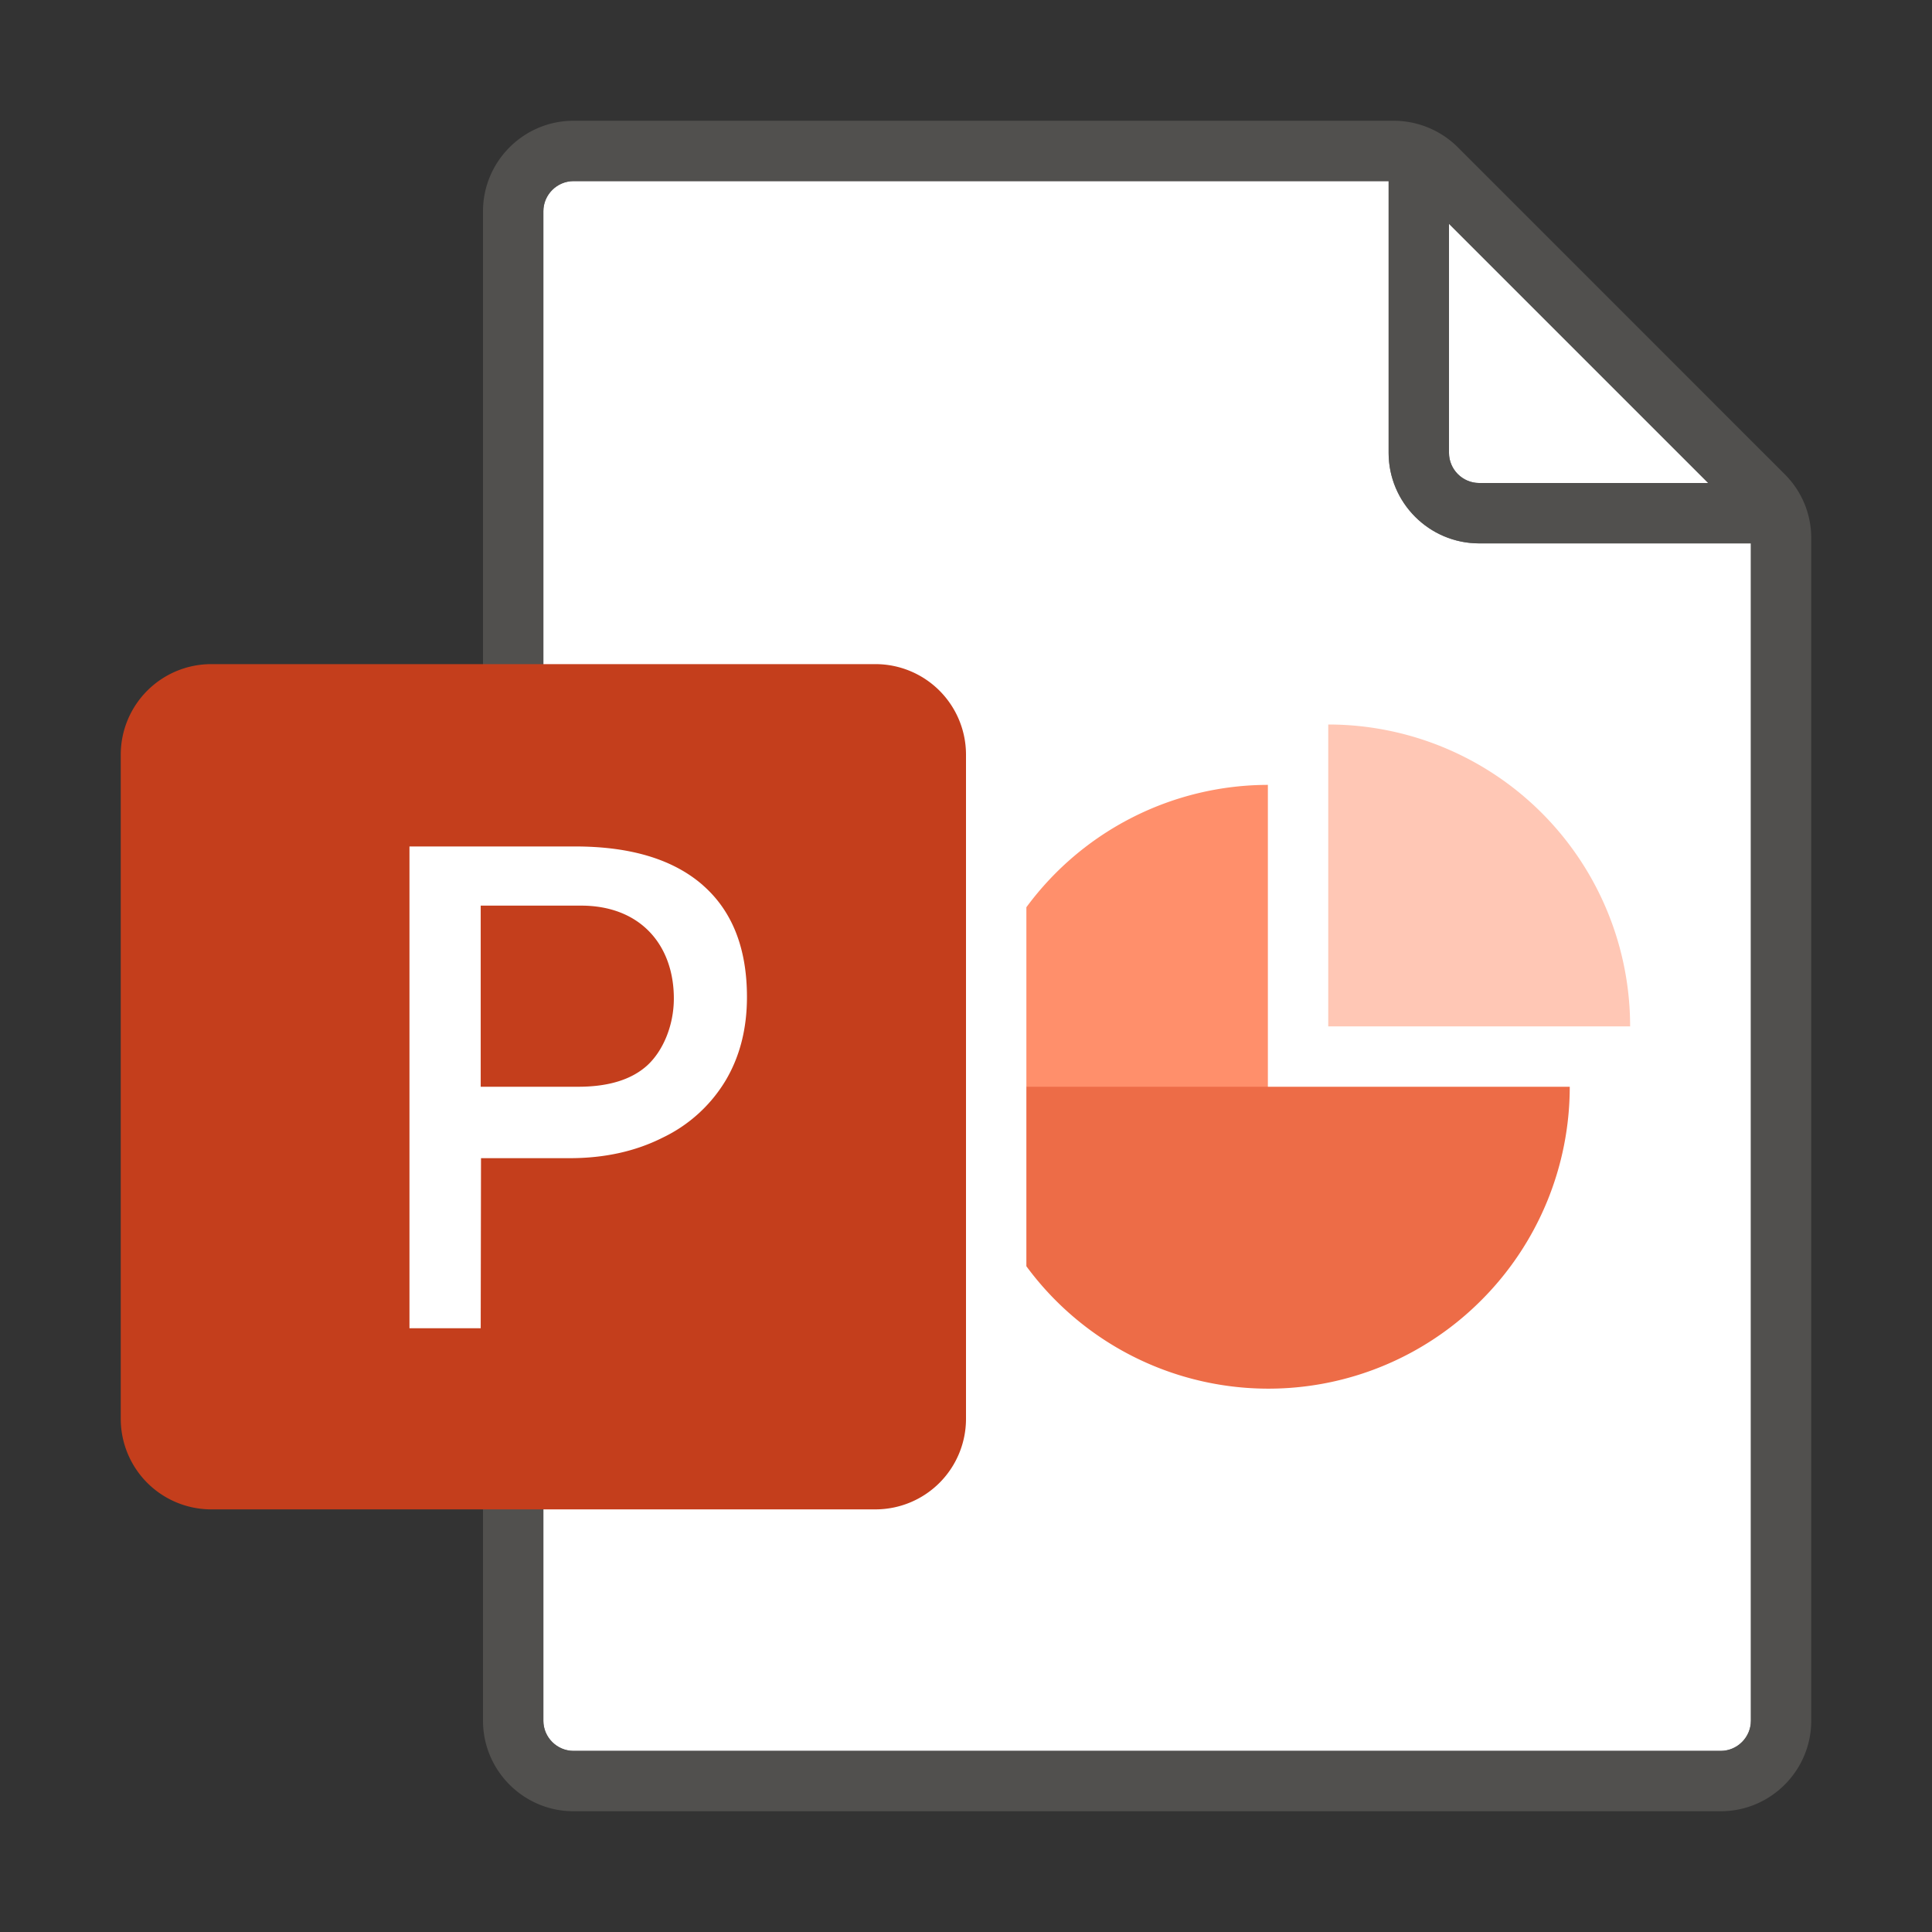
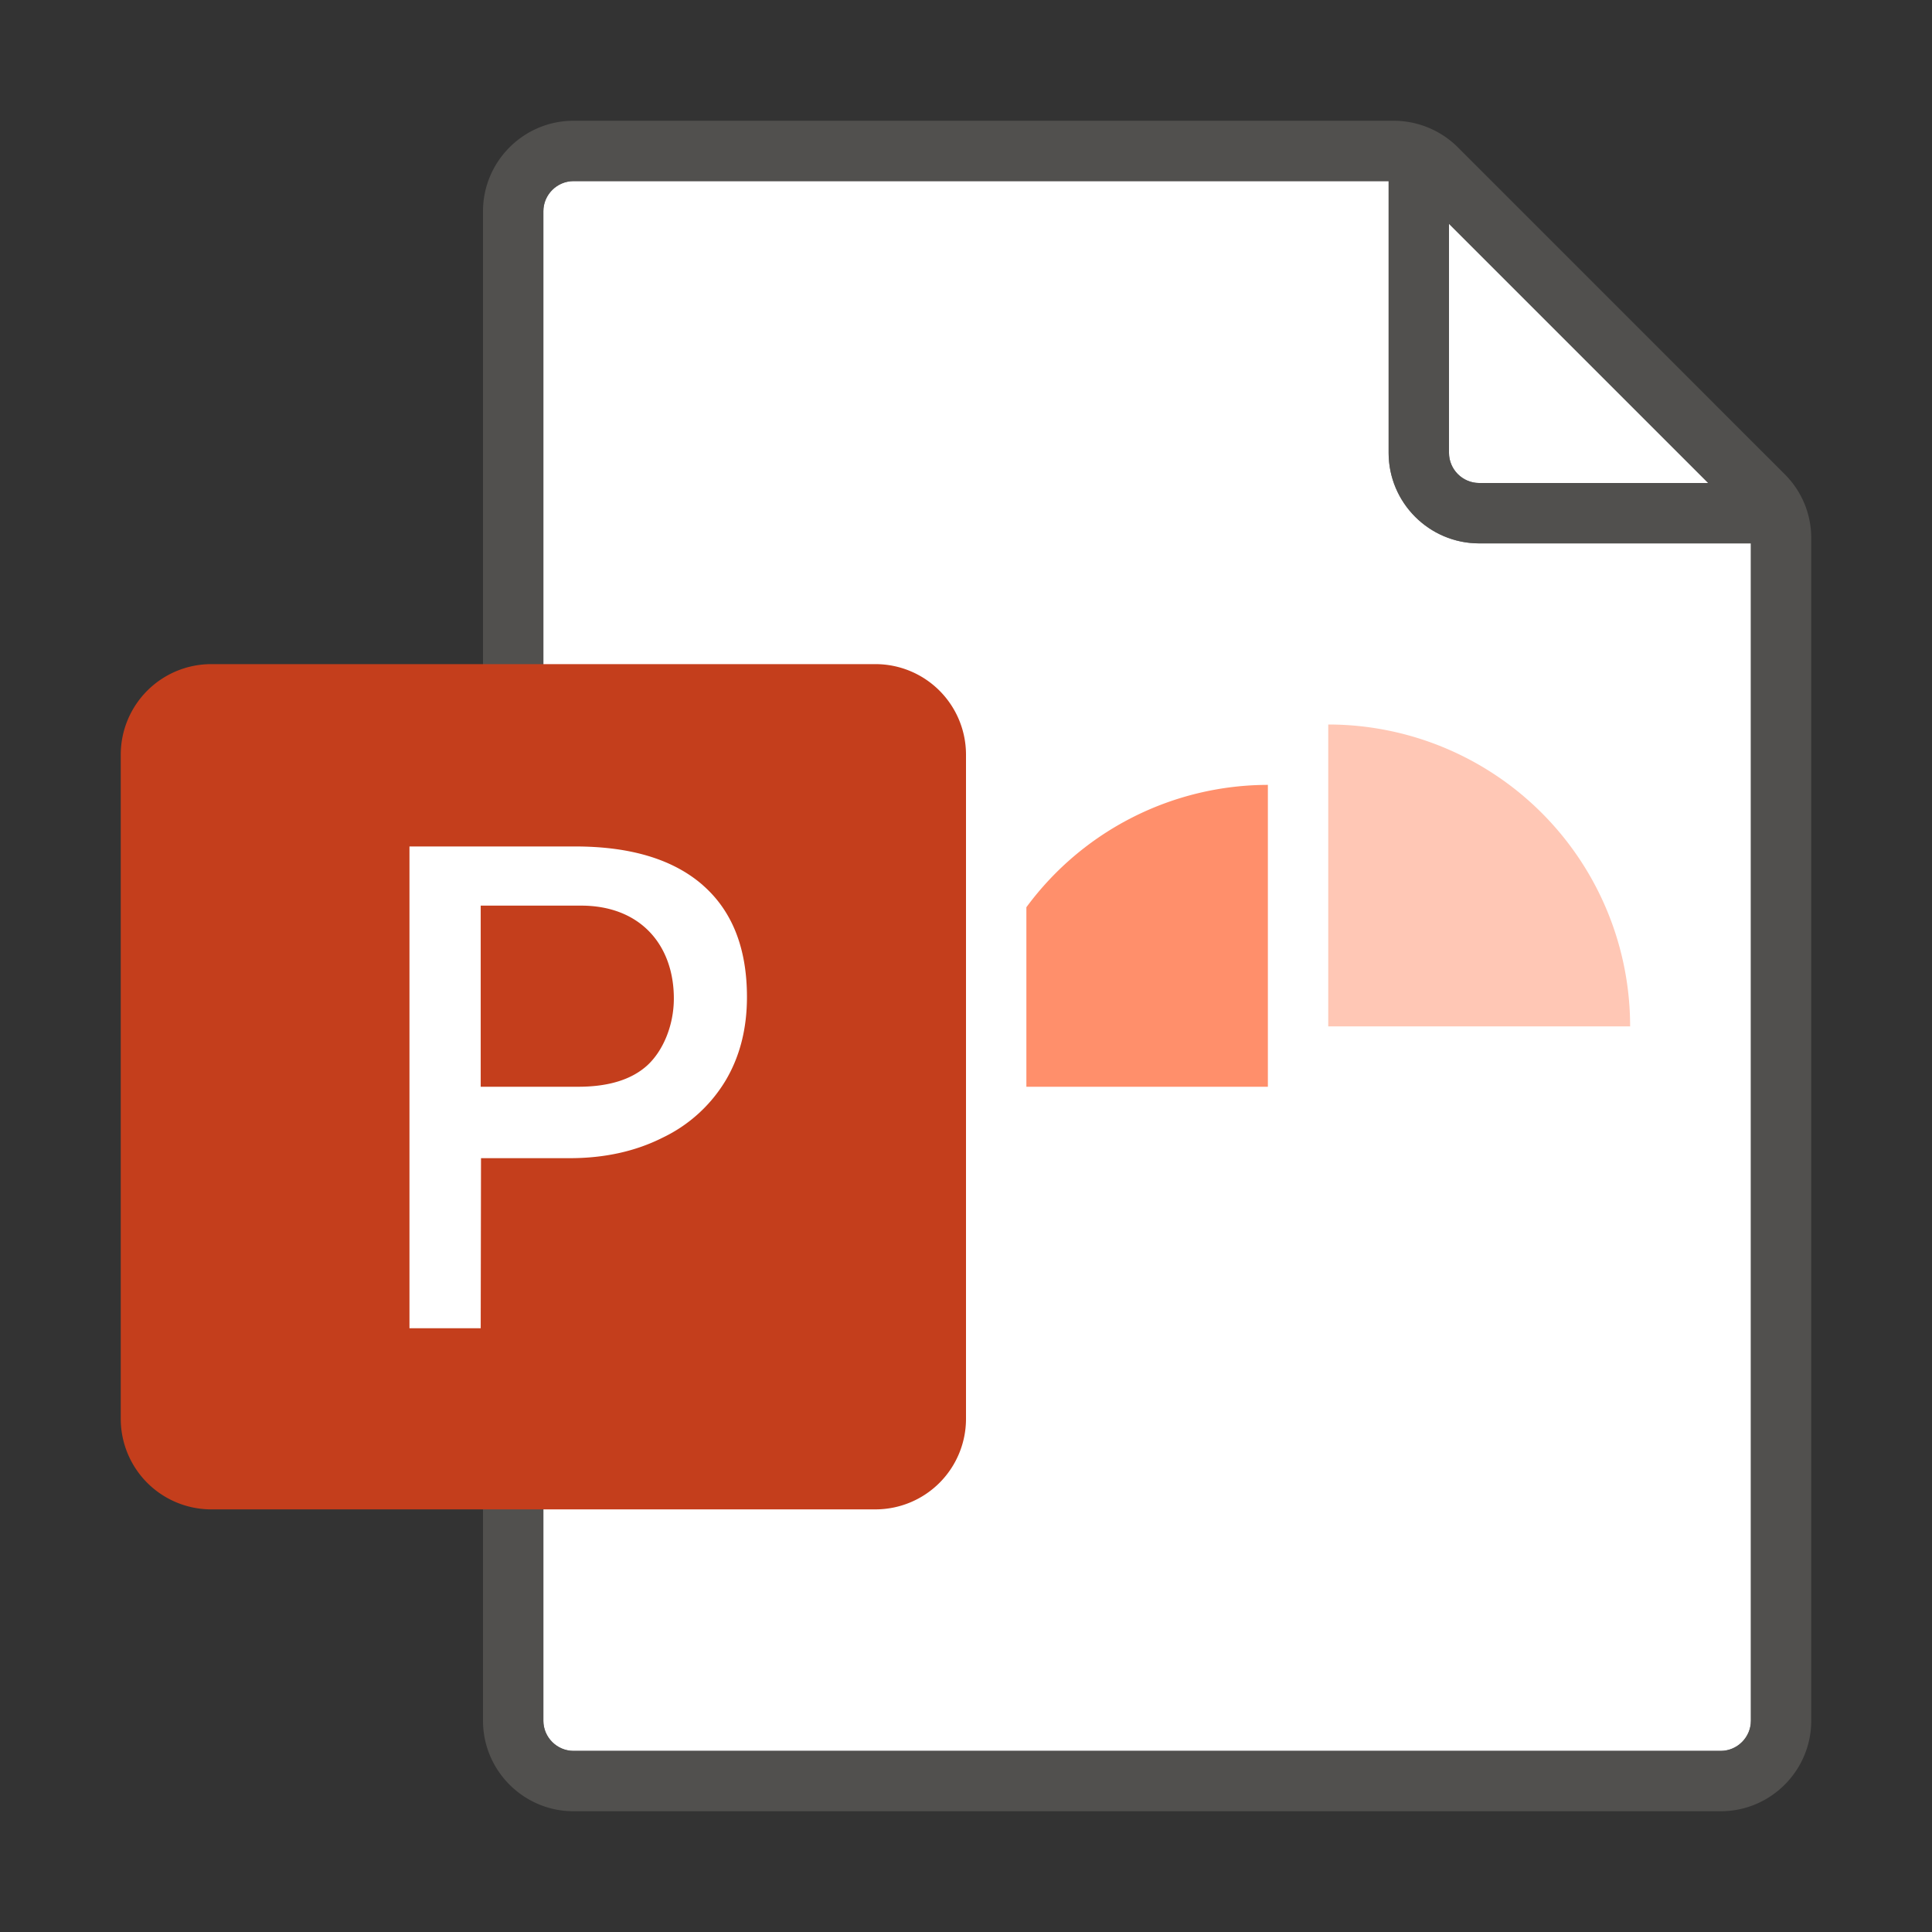
<svg xmlns="http://www.w3.org/2000/svg" width="32" height="32" fill="none">
  <rect width="100%" height="100%" fill="#333333" stroke="none" />
  <path d="M9.5 29h19c.275 0 .5-.225.5-.5V9h-4.5c-.827 0-1.5-.673-1.5-1.5V3H9.5c-.275 0-.5.225-.5.5v25c0 .275.225.5.5.5z" fill="#fff" />
  <path d="M28.293 8 24 3.707V7.5c0 .275.225.5.5.5h3.793z" fill="#fff" />
  <path opacity=".67" fill-rule="evenodd" clip-rule="evenodd" d="m29.56 7.854-5.414-5.415A1.51 1.51 0 0 0 23.086 2H9.5C8.673 2 8 2.673 8 3.5v25c0 .827.673 1.5 1.5 1.5h19c.827 0 1.5-.673 1.5-1.5V8.914c0-.4-.156-.777-.44-1.06zM24 3.707 28.293 8H24.5a.501.501 0 0 1-.5-.5V3.707zM9.5 29h19c.275 0 .5-.225.5-.5V9h-4.5c-.827 0-1.5-.673-1.5-1.5V3H9.5c-.275 0-.5.225-.5.5v25c0 .276.224.5.5.5z" fill="#605E5C" />
-   <path d="m21 18-1-1h-2l-1 1v2.973a4.977 4.977 0 0 0 7.535.563A5 5 0 0 0 26 18h-5z" fill="#ED6C47" />
  <path d="M17 15.027V18h4v-5a4.977 4.977 0 0 0-4 2.027z" fill="#FF8F6B" />
  <path d="M22 12a5 5 0 0 1 5 5h-5v-5z" fill="#FFC7B5" />
  <path d="M3.5 25h11a1.5 1.5 0 0 0 1.5-1.5v-11a1.5 1.5 0 0 0-1.5-1.5h-11A1.5 1.5 0 0 0 2 12.5v11A1.5 1.5 0 0 0 3.5 25z" fill="#C43E1C" />
  <path fill-rule="evenodd" clip-rule="evenodd" d="M11.64 14.66c-.49-.427-1.195-.64-2.116-.64H6.782V22h1.18l.005-2.817h1.467c.587 0 1.098-.116 1.544-.341a2.446 2.446 0 0 0 1.036-.938c.242-.404.358-.87.358-1.39 0-.81-.245-1.428-.733-1.854zM9.576 18H7.962v-3h1.662c.99 0 1.537.66 1.537 1.538 0 .453-.183.872-.44 1.108-.259.235-.64.354-1.144.354z" fill="#fff" />
</svg>